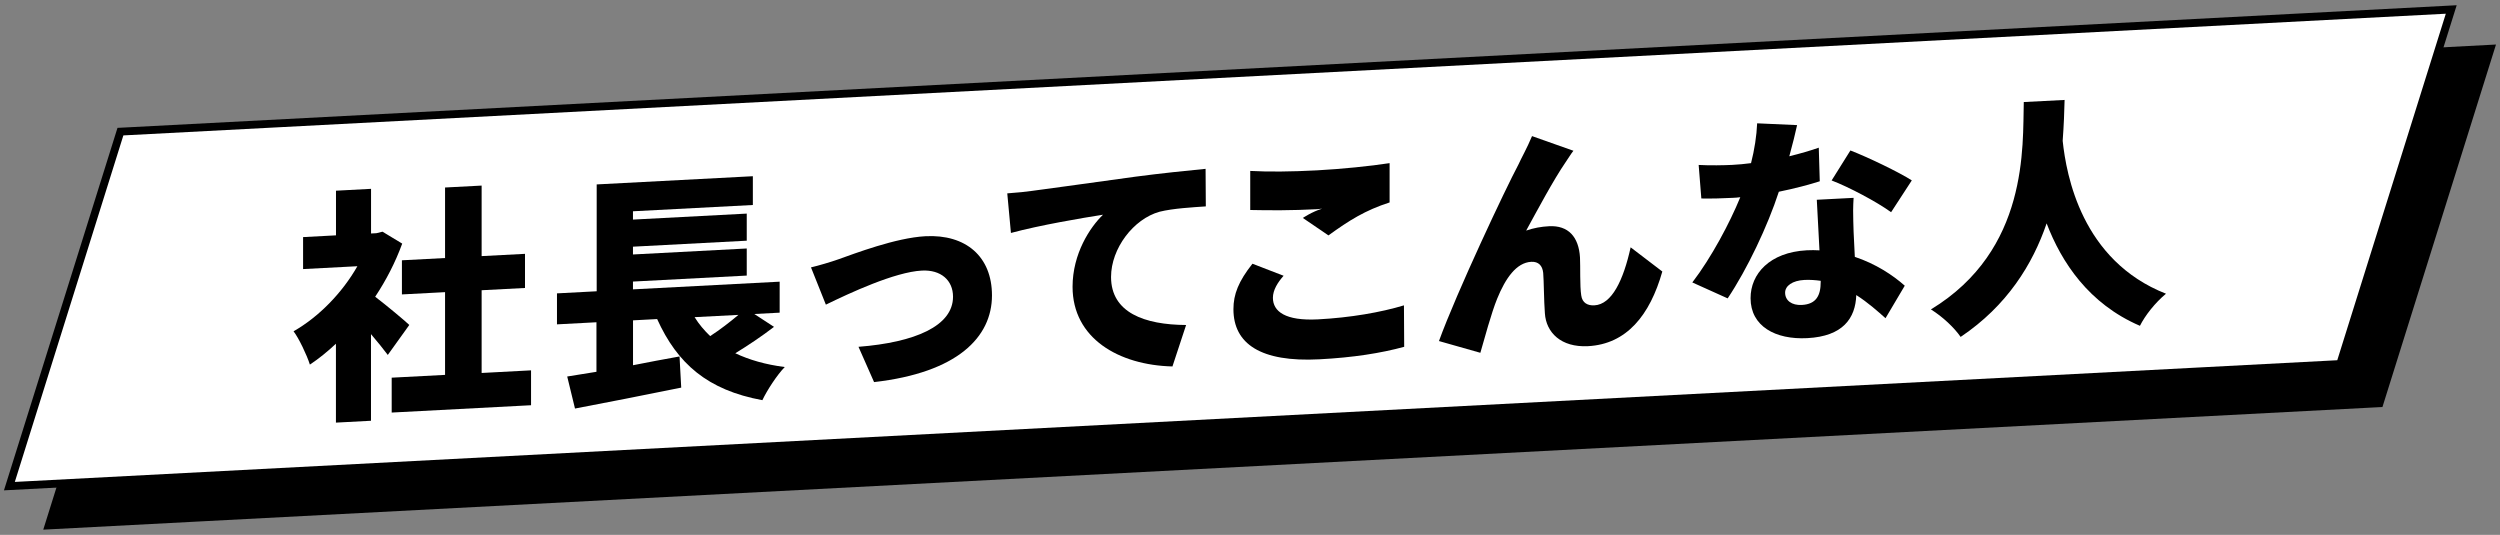
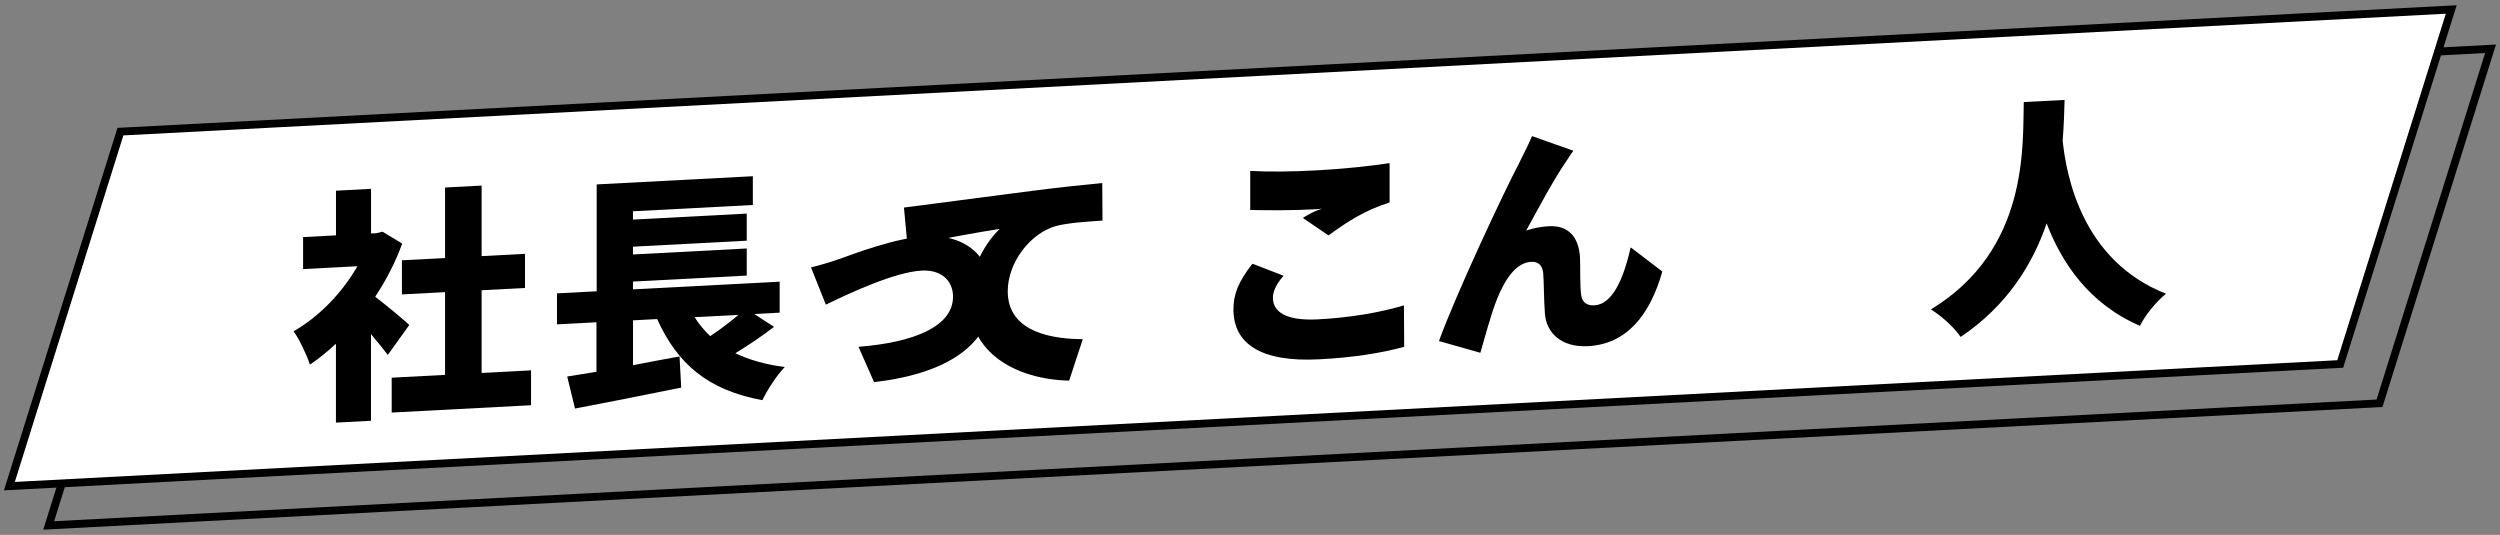
<svg xmlns="http://www.w3.org/2000/svg" version="1.1" id="レイヤー_1" x="0px" y="0px" viewBox="0 0 430 92" style="enable-background:new 0 0 430 92;" xml:space="preserve">
  <rect x="0" y="0" width="430" height="92" fill="#808080" stroke="none" />
  <style type="text/css">
	.st0{fill:#FFFFFF;}
</style>
  <g>
    <g>
      <g>
-         <polygon points="409.28,69.36 8.38,90.37 27.48,29.4 428.38,8.39    " />
        <path d="M7.44,91.1l19.53-62.35l0.47-0.02L429.31,7.66l-19.53,62.35l-0.47,0.02L7.44,91.1z M27.98,30.05L9.31,89.65l399.46-20.93     l18.67-59.6L27.98,30.05z" />
      </g>
      <g>
        <polygon class="st0" points="402.52,62.6 1.62,83.61 20.72,22.64 421.62,1.62    " />
        <path d="M0.68,84.34l19.53-62.35l0.47-0.02L422.55,0.9l-19.53,62.35l-0.47,0.02L0.68,84.34z M21.22,23.29L2.55,82.89     l399.46-20.93l18.67-59.6L21.22,23.29z" />
      </g>
    </g>
    <g>
      <path d="M66.7,61.05c-0.75-1.01-1.8-2.3-2.89-3.58v14.9l-6.03,0.32V59.12c-1.47,1.38-2.97,2.59-4.48,3.59    c-0.5-1.61-1.93-4.6-2.81-5.73c4.32-2.45,8.38-6.61,10.98-11.19l-9.34,0.49v-5.5l5.66-0.3v-7.68l6.03-0.32v7.68l0.92-0.05    l1.05-0.26l3.39,2.05c-1.17,3.21-2.77,6.31-4.65,9.14c2.01,1.53,5.03,4.06,5.87,4.85L66.7,61.05z M91.34,63.7v6l-23.97,1.26v-6    l9.18-0.48V50.25l-7.42,0.39v-5.87l7.42-0.39V32.25l6.29-0.33v12.13l7.46-0.39v5.87l-7.46,0.39v14.23L91.34,63.7z" />
      <path d="M133.13,56.22c-2.1,1.62-4.48,3.21-6.66,4.54c2.39,1.13,5.2,1.95,8.51,2.37c-1.34,1.37-3.06,4.02-3.85,5.7    c-9.43-1.73-14.63-6.28-18.1-13.95l-4.15,0.22v7.72c2.64-0.52,5.36-1.04,8-1.51l0.29,5.36c-6.33,1.3-13.16,2.62-18.27,3.6    l-1.34-5.51c1.51-0.25,3.18-0.5,5.03-0.81v-8.52l-6.79,0.36v-5.33l6.83-0.36V31.72l26.86-1.41v4.95l-20.62,1.08v1.43l19.57-1.03    v4.66l-19.57,1.03v1.34l19.57-1.03v4.66l-19.57,1.03v1.34l25.23-1.32v5.33l-4.36,0.23L133.13,56.22z M119.47,54.55    c0.75,1.22,1.68,2.3,2.68,3.26c1.68-1.09,3.44-2.45,4.86-3.65L119.47,54.55z" />
      <path d="M144.18,44.61c2.77-0.98,9.89-3.71,15-3.98c6.96-0.36,11.44,3.51,11.44,10.18c0,7.22-5.99,13.28-20.28,14.91l-2.68-6.07    c9.72-0.76,16.26-3.58,16.26-8.61c0-2.85-2.1-4.67-5.36-4.5c-4.65,0.24-12.45,3.88-16.51,5.86l-2.56-6.41    C140.7,45.71,142.96,45.05,144.18,44.61z" />
-       <path d="M177.52,32.83c3.9-0.54,10.18-1.37,17.77-2.44c4.15-0.55,9.05-1.06,12.07-1.35l0.04,6.46c-2.14,0.15-5.66,0.34-7.96,0.92    c-4.48,1.24-8.34,6.31-8.34,11.22c0,6.13,5.74,8.22,12.91,8.26l-2.35,7.13c-9.26-0.23-17.18-4.85-17.18-13.7    c0-5.71,3.02-10.27,5.24-12.4c-3.56,0.56-10.85,1.79-15.84,3.14l-0.63-6.81C174.92,33.14,176.72,32.96,177.52,32.83z" />
+       <path d="M177.52,32.83c4.15-0.55,9.05-1.06,12.07-1.35l0.04,6.46c-2.14,0.15-5.66,0.34-7.96,0.92    c-4.48,1.24-8.34,6.31-8.34,11.22c0,6.13,5.74,8.22,12.91,8.26l-2.35,7.13c-9.26-0.23-17.18-4.85-17.18-13.7    c0-5.71,3.02-10.27,5.24-12.4c-3.56,0.56-10.85,1.79-15.84,3.14l-0.63-6.81C174.92,33.14,176.72,32.96,177.52,32.83z" />
      <path d="M215.42,45.36l5.36,2.07c-1.01,1.14-1.84,2.45-1.84,3.79c0,2.35,2.14,4,7.75,3.71c5.53-0.29,10.81-1.2,14.79-2.41    l0.04,7.13c-3.98,1.09-8.8,1.85-14.58,2.15c-10.1,0.53-14.79-2.67-14.79-8.62C212.15,50.61,213.03,48.39,215.42,45.36z     M215.04,29.4c3.1,0.17,7,0.14,11.48-0.1c4.15-0.22,9.22-0.73,12.49-1.24v6.76c-4.19,1.35-6.96,3.09-10.52,5.67l-4.4-3    c0,0,1.51-1.04,3.31-1.6l-0.84,0.09c-4.44,0.23-8.09,0.21-11.52,0.14V29.4z" />
      <path d="M261.16,28.32c0.54-1.2,1.47-2.8,2.35-4.91l7.12,2.52c-0.46,0.57-0.88,1.31-1.34,1.96c-2.14,3.13-4.82,8.18-6.79,11.77    c1.3-0.45,2.6-0.68,3.94-0.75c3.31-0.17,5.11,1.83,5.32,5.39c0.08,1.51-0.04,4.91,0.21,6.49c0.17,1.33,1.13,1.79,2.26,1.73    c3.02-0.16,4.99-4.33,6.24-9.98l5.45,4.16c-2.14,7.54-6.16,12.49-12.78,12.84c-4.65,0.24-7.21-2.35-7.42-5.65    c-0.17-2.13-0.17-5.61-0.29-6.95c-0.13-1.25-0.8-1.97-2.05-1.91c-2.56,0.13-4.44,2.83-5.87,6.35c-1,2.44-2.22,7-2.89,9.3    l-7.12-2.02C250.56,50.24,258.99,32.38,261.16,28.32z" />
-       <path d="M299.33,33.92c-0.46,0.07-0.92,0.09-1.34,0.11c-1.76,0.09-3.44,0.14-5.36,0.11l-0.46-5.77c1.93,0.11,4.4,0.06,5.78-0.01    c1.09-0.06,2.14-0.15,3.23-0.3c0.59-2.3,0.96-4.71,1.05-6.85l6.87,0.31c-0.29,1.32-0.75,3.23-1.34,5.36    c1.93-0.48,3.69-0.99,5.07-1.48l0.17,5.78c-1.72,0.55-4.23,1.23-7.04,1.8c-1.93,5.93-5.45,13.33-8.8,18.34l-6.08-2.74    C294.34,44.33,297.53,38.33,299.33,33.92z M310.77,43.05c0.75-0.04,1.47-0.03,2.18,0.01c-0.17-2.97-0.33-6.36-0.46-8.7l6.33-0.33    c-0.04,0.72-0.08,1.43-0.08,2.19c0,1.17,0.04,2.39,0.08,3.65c0.04,0.96,0.13,2.59,0.21,4.31c3.6,1.2,6.54,3.14,8.59,4.96    l-3.31,5.59c-1.3-1.15-2.97-2.66-5.03-3.98c-0.13,3.99-2.3,7.09-8.42,7.41c-5.49,0.29-9.76-2.05-9.76-6.87    C301.09,47.13,304.36,43.39,310.77,43.05z M309.93,52.45c2.47-0.13,3.23-1.64,3.23-3.95V48.3c-0.88-0.12-1.84-0.2-2.81-0.15    c-2.05,0.11-3.31,1.01-3.31,2.19C307.04,51.68,308.17,52.55,309.93,52.45z M318.27,25.88c2.98,1.15,8.34,3.72,10.56,5.15    l-3.56,5.47c-2.47-1.8-7.33-4.36-10.23-5.46L318.27,25.88z" />
      <path d="M355.11,17.19c-0.04,1.93-0.13,4.33-0.33,7.03c0.63,5.93,3.27,20.6,17.77,26.3c-1.89,1.57-3.6,3.76-4.48,5.52    c-8.8-3.78-13.49-10.92-16.05-17.62c-2.39,7.01-6.79,14.16-14.79,19.53c-1.09-1.58-3.06-3.45-5.11-4.73    c16.85-10.24,15.76-28.1,15.97-35.67L355.11,17.19z" />
    </g>
  </g>
</svg>